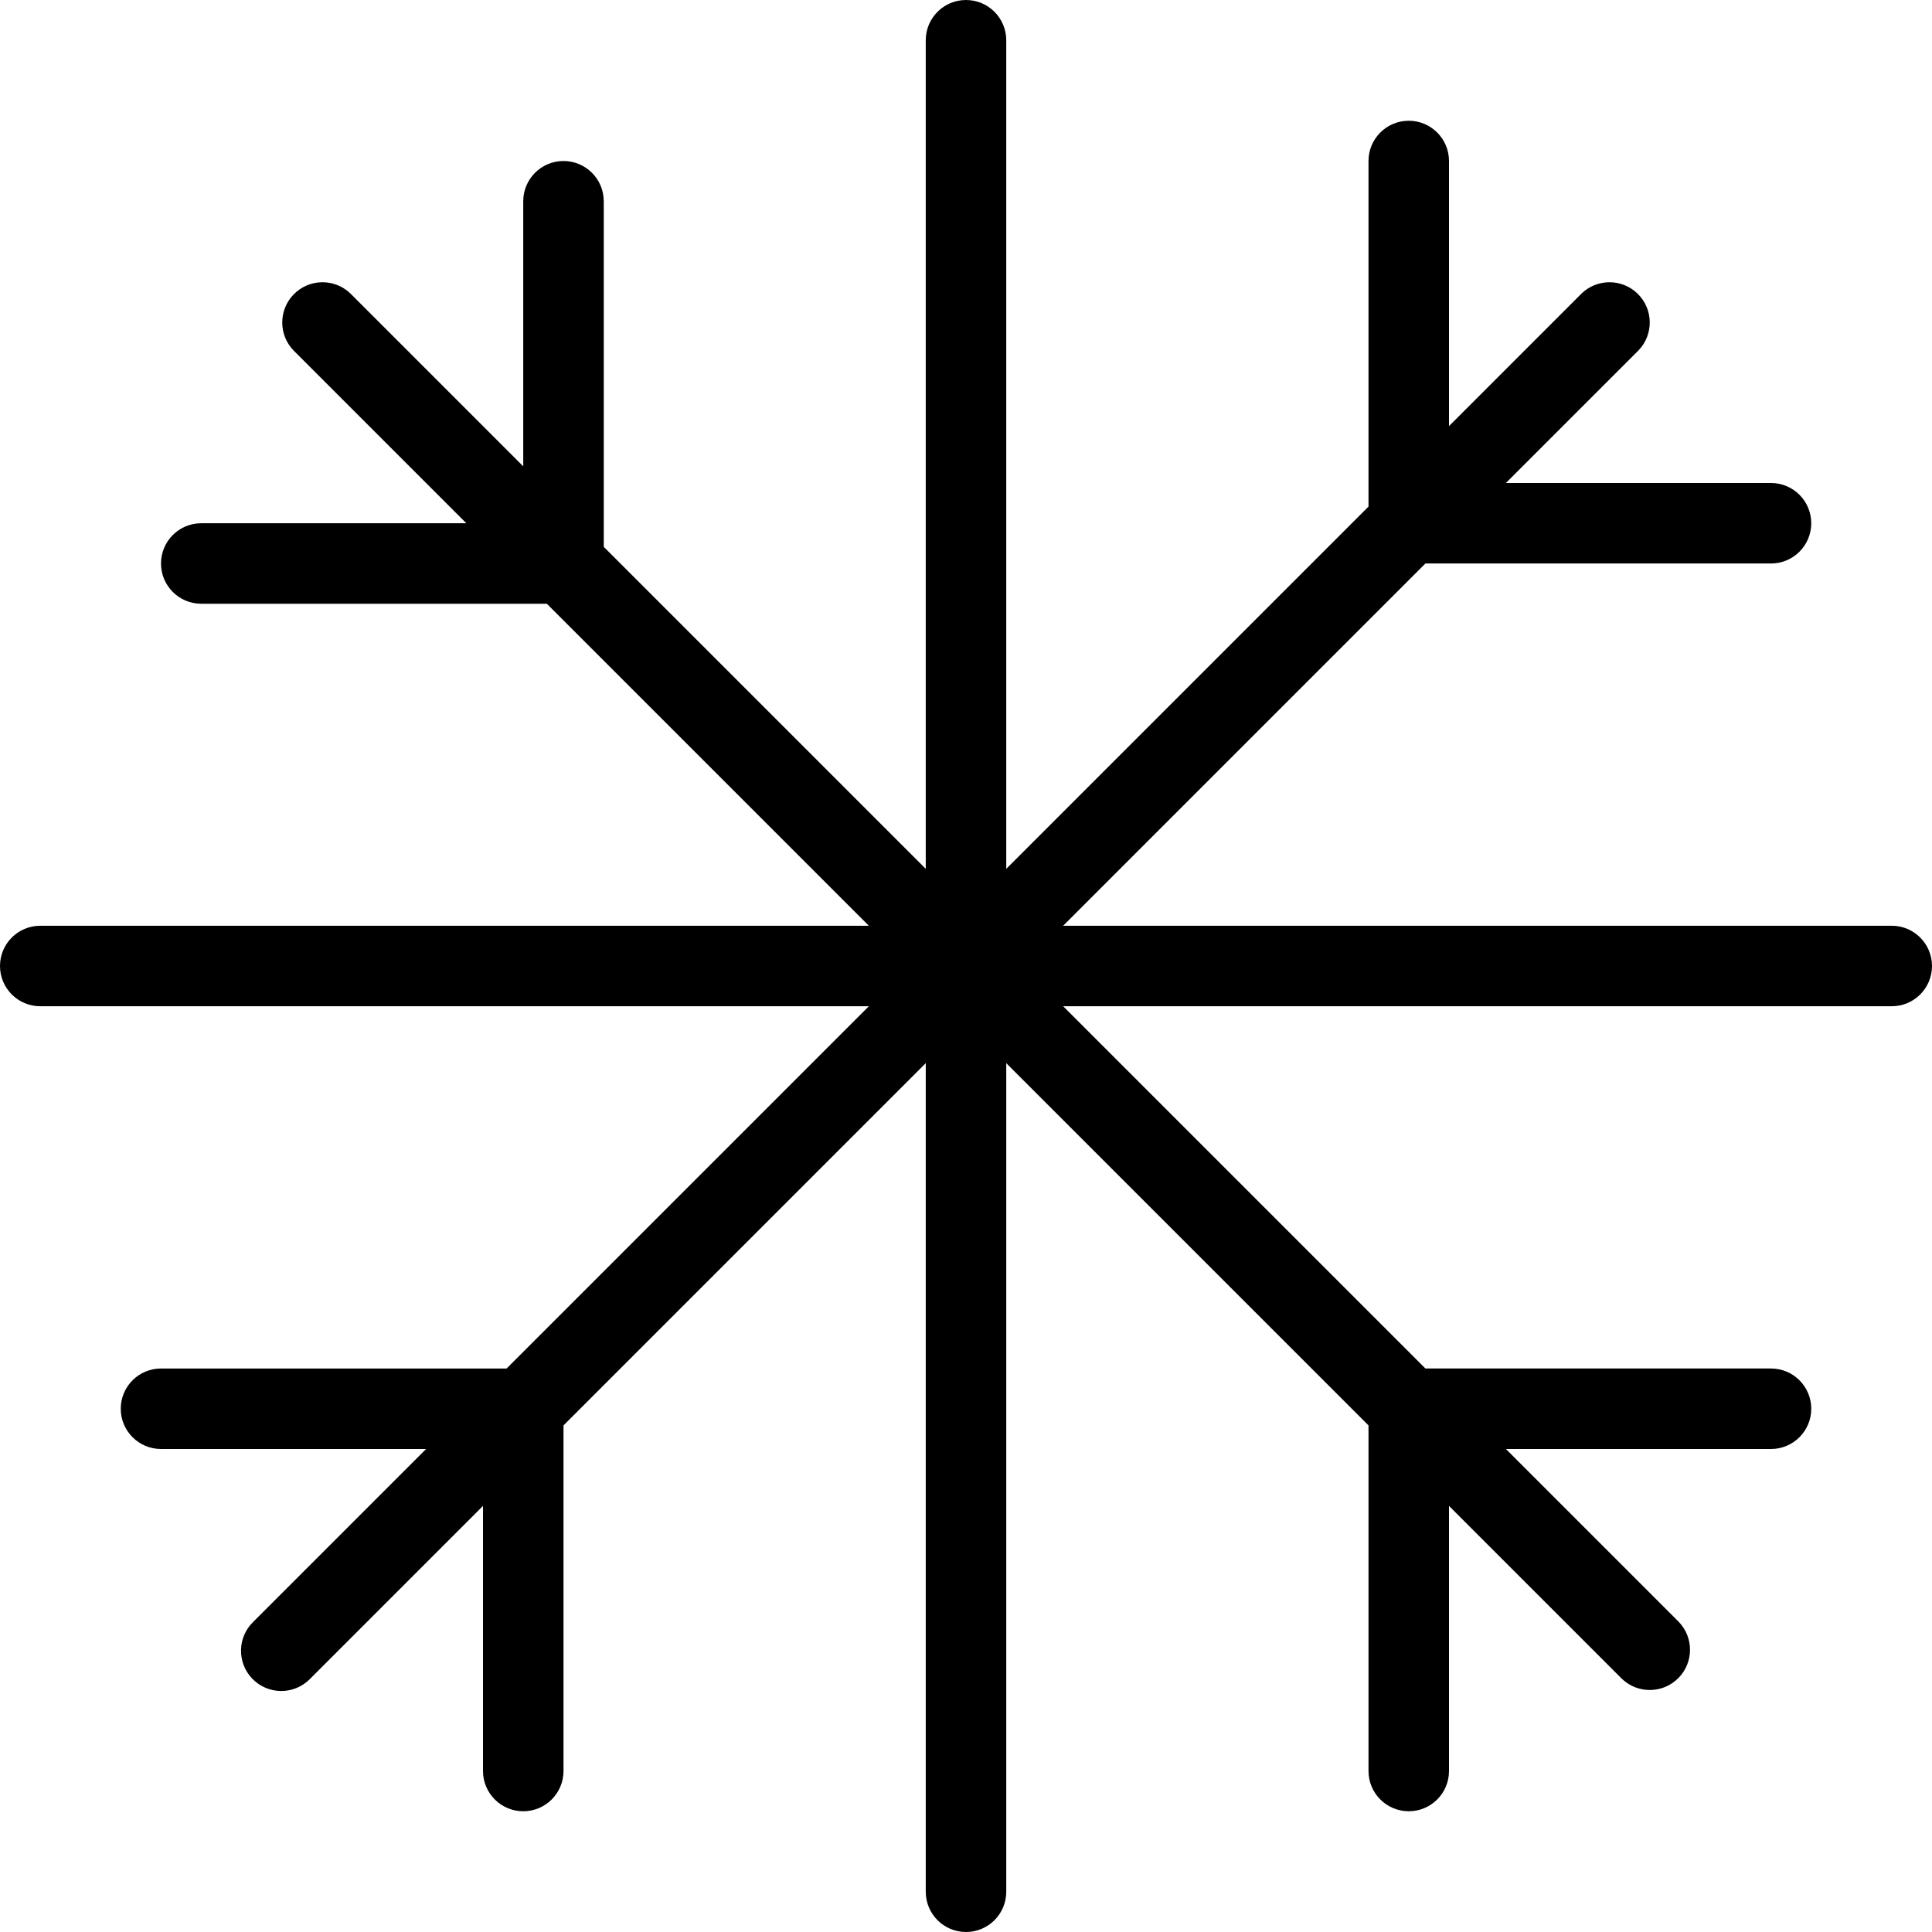
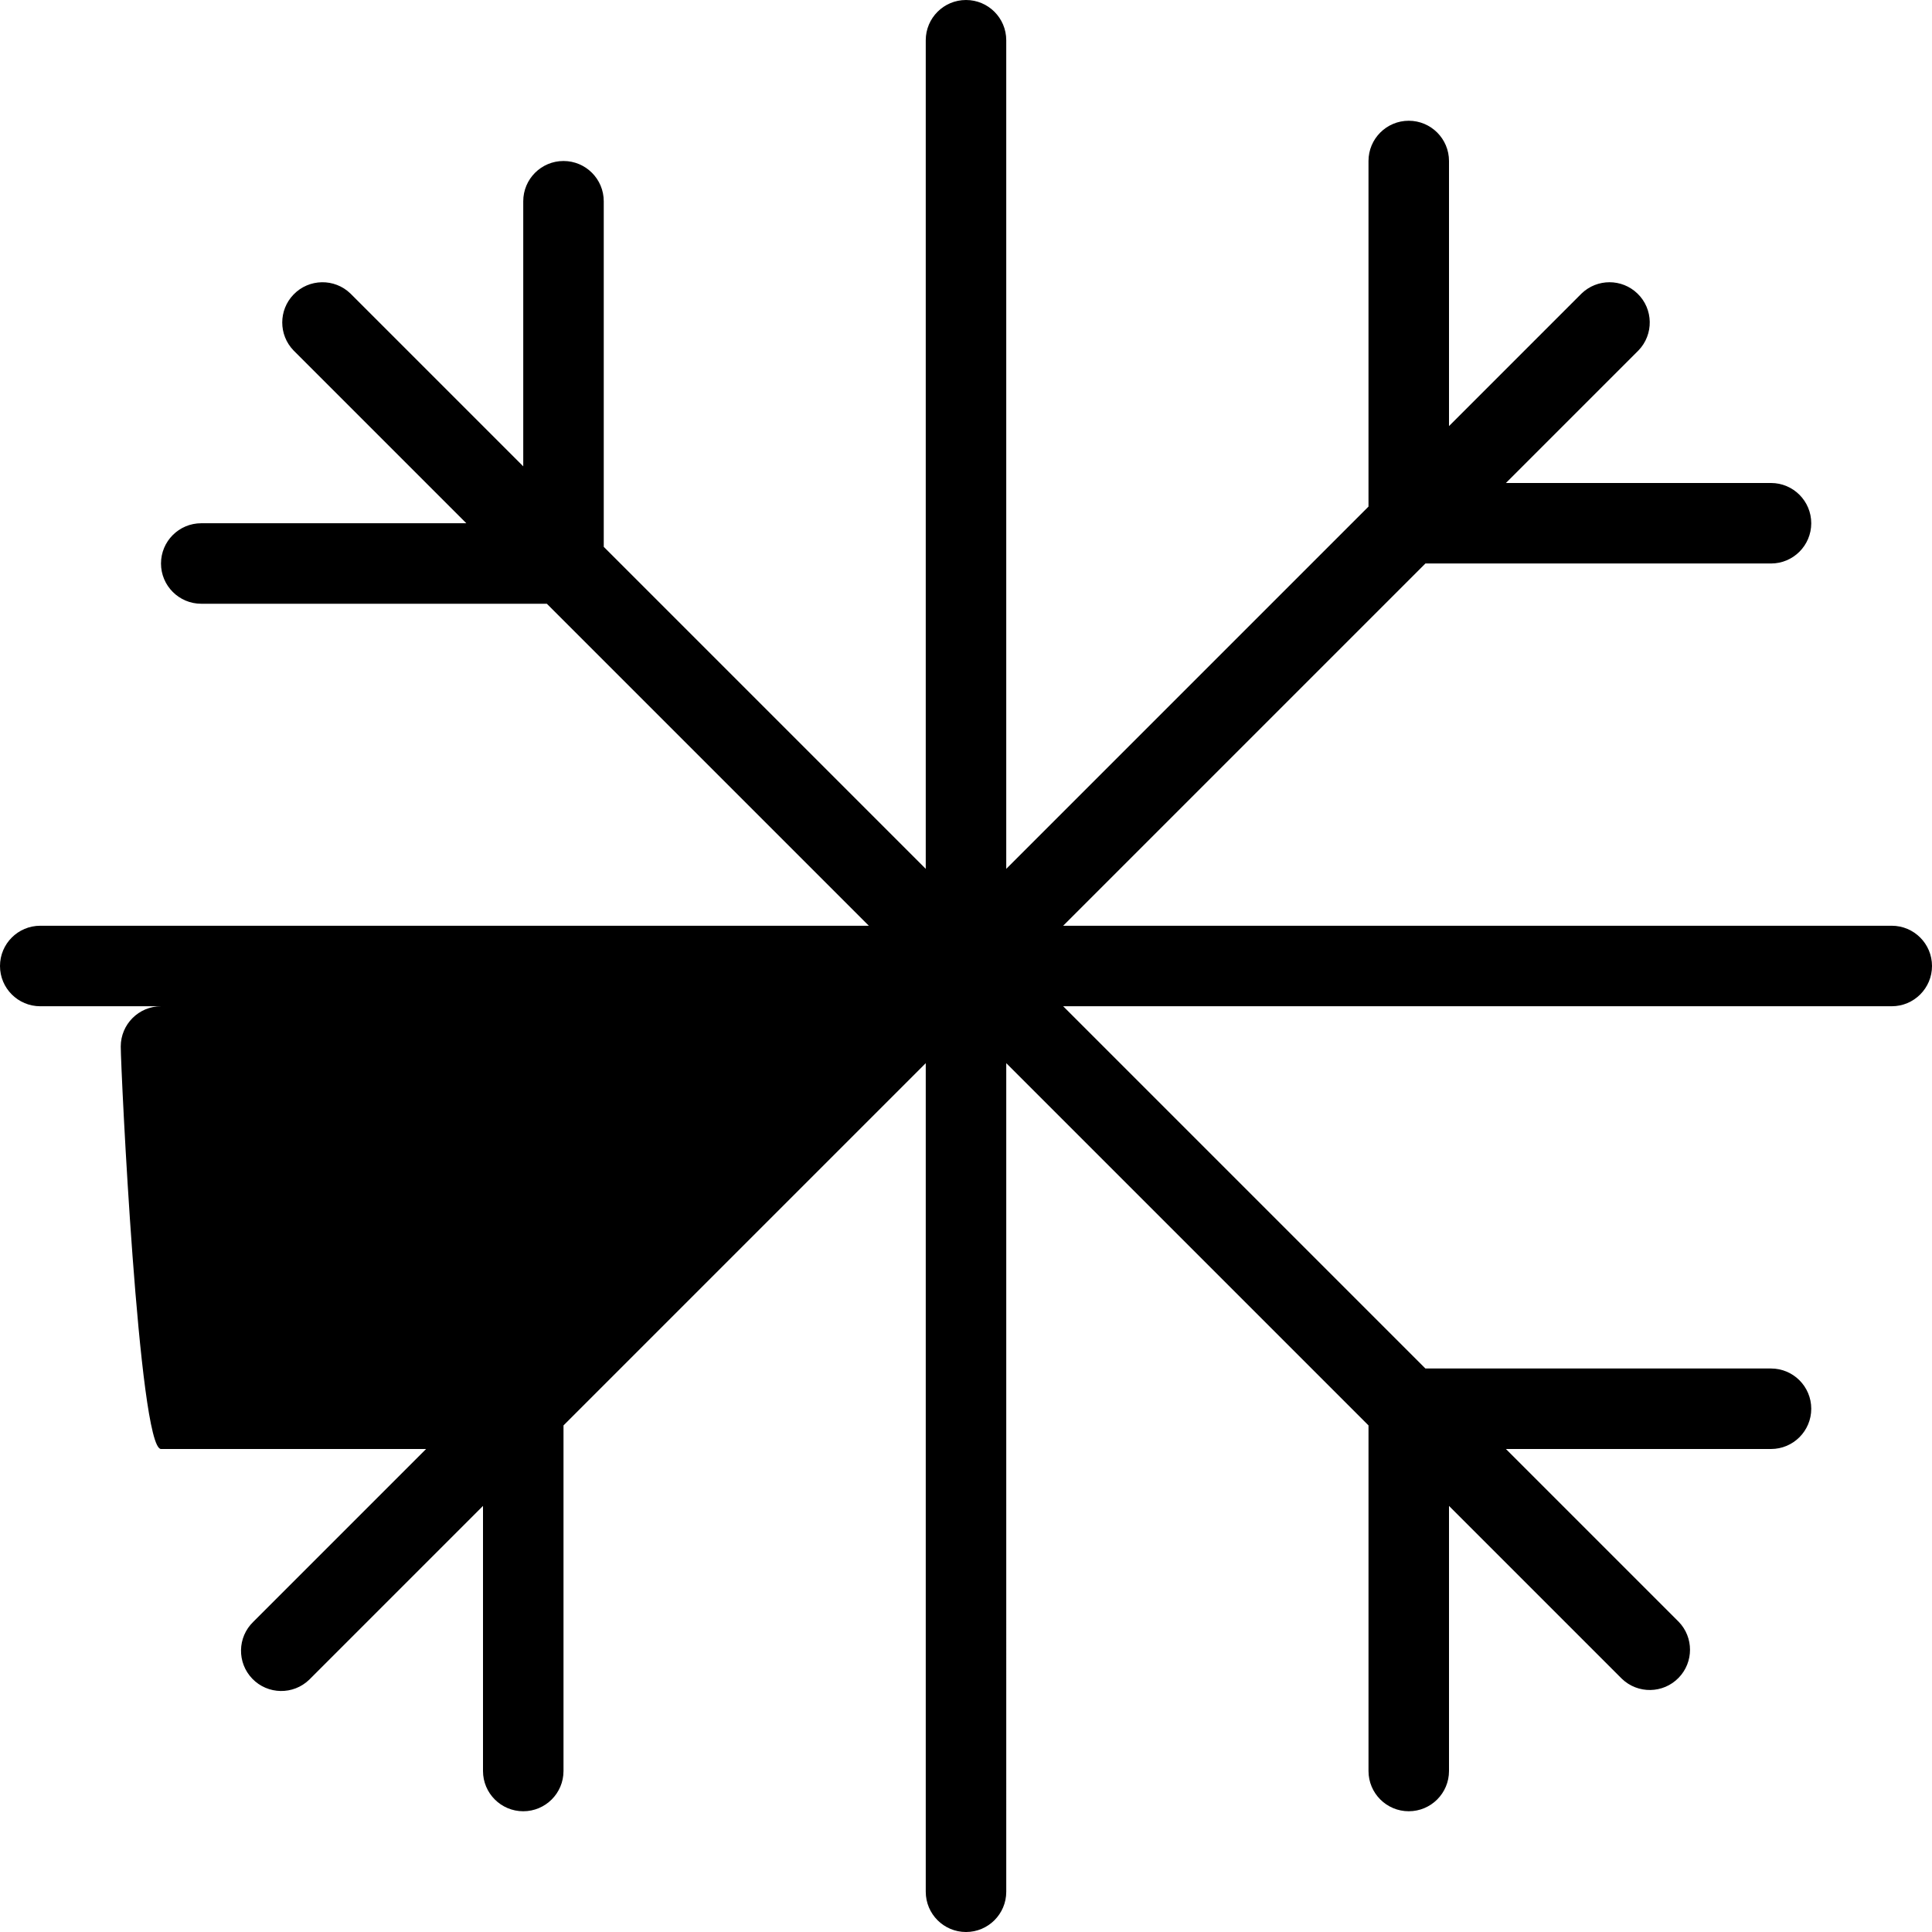
<svg xmlns="http://www.w3.org/2000/svg" fill="#000000" height="800px" width="800px" version="1.1" id="Layer_1" viewBox="0 0 512 512" xml:space="preserve">
  <g>
    <g>
-       <path d="M501.333,245.333H281.749l96-96h91.584c5.891,0,10.667-4.776,10.667-10.667c0-5.891-4.776-10.667-10.667-10.667h-70.251    l35.125-35.125c4.093-4.237,3.976-10.99-0.262-15.083c-4.134-3.993-10.687-3.993-14.821,0L384,112.917V42.667    C384,36.776,379.224,32,373.333,32s-10.667,4.776-10.667,10.667v91.584l-96,96V10.667C266.667,4.776,261.891,0,256,0    c-5.891,0-10.667,4.776-10.667,10.667v219.584L160,144.917V53.333c0-5.891-4.776-10.667-10.667-10.667    c-5.891,0-10.667,4.776-10.667,10.667v70.251L92.875,77.792c-4.237-4.093-10.99-3.975-15.083,0.262    c-3.992,4.134-3.992,10.687,0,14.82l45.792,45.792H53.333c-5.891,0-10.667,4.776-10.667,10.667    c0,5.891,4.776,10.667,10.667,10.667h91.584l85.333,85.333H10.667C4.776,245.333,0,250.109,0,256    c0,5.891,4.776,10.667,10.667,10.667h219.584l-96,96H42.667c-5.891,0-10.667,4.776-10.667,10.667S36.776,384,42.667,384h70.251    l-45.792,45.792c-4.237,4.093-4.354,10.845-0.262,15.083c4.093,4.237,10.845,4.354,15.083,0.262    c0.089-0.086,0.176-0.173,0.262-0.262L128,399.083v70.251c0,5.891,4.776,10.667,10.667,10.667c5.891,0,10.667-4.776,10.667-10.667    v-91.584l96-96v219.584c0,5.891,4.776,10.667,10.667,10.667c5.891,0,10.667-4.776,10.667-10.667V281.749l96,96v91.584    c0,5.891,4.776,10.667,10.667,10.667S384,475.224,384,469.333v-70.251l45.792,45.792c4.237,4.093,10.99,3.976,15.083-0.261    c3.993-4.134,3.993-10.688,0-14.821L399.083,384h70.251c5.891,0,10.667-4.776,10.667-10.667s-4.776-10.667-10.667-10.667h-91.584    l-96-96h219.584c5.891,0,10.667-4.776,10.667-10.667C512,250.109,507.224,245.333,501.333,245.333z" />
+       <path d="M501.333,245.333H281.749l96-96h91.584c5.891,0,10.667-4.776,10.667-10.667c0-5.891-4.776-10.667-10.667-10.667h-70.251    l35.125-35.125c4.093-4.237,3.976-10.99-0.262-15.083c-4.134-3.993-10.687-3.993-14.821,0L384,112.917V42.667    C384,36.776,379.224,32,373.333,32s-10.667,4.776-10.667,10.667v91.584l-96,96V10.667C266.667,4.776,261.891,0,256,0    c-5.891,0-10.667,4.776-10.667,10.667v219.584L160,144.917V53.333c0-5.891-4.776-10.667-10.667-10.667    c-5.891,0-10.667,4.776-10.667,10.667v70.251L92.875,77.792c-4.237-4.093-10.99-3.975-15.083,0.262    c-3.992,4.134-3.992,10.687,0,14.82l45.792,45.792H53.333c-5.891,0-10.667,4.776-10.667,10.667    c0,5.891,4.776,10.667,10.667,10.667h91.584l85.333,85.333H10.667C4.776,245.333,0,250.109,0,256    c0,5.891,4.776,10.667,10.667,10.667h219.584H42.667c-5.891,0-10.667,4.776-10.667,10.667S36.776,384,42.667,384h70.251    l-45.792,45.792c-4.237,4.093-4.354,10.845-0.262,15.083c4.093,4.237,10.845,4.354,15.083,0.262    c0.089-0.086,0.176-0.173,0.262-0.262L128,399.083v70.251c0,5.891,4.776,10.667,10.667,10.667c5.891,0,10.667-4.776,10.667-10.667    v-91.584l96-96v219.584c0,5.891,4.776,10.667,10.667,10.667c5.891,0,10.667-4.776,10.667-10.667V281.749l96,96v91.584    c0,5.891,4.776,10.667,10.667,10.667S384,475.224,384,469.333v-70.251l45.792,45.792c4.237,4.093,10.99,3.976,15.083-0.261    c3.993-4.134,3.993-10.688,0-14.821L399.083,384h70.251c5.891,0,10.667-4.776,10.667-10.667s-4.776-10.667-10.667-10.667h-91.584    l-96-96h219.584c5.891,0,10.667-4.776,10.667-10.667C512,250.109,507.224,245.333,501.333,245.333z" />
    </g>
  </g>
</svg>